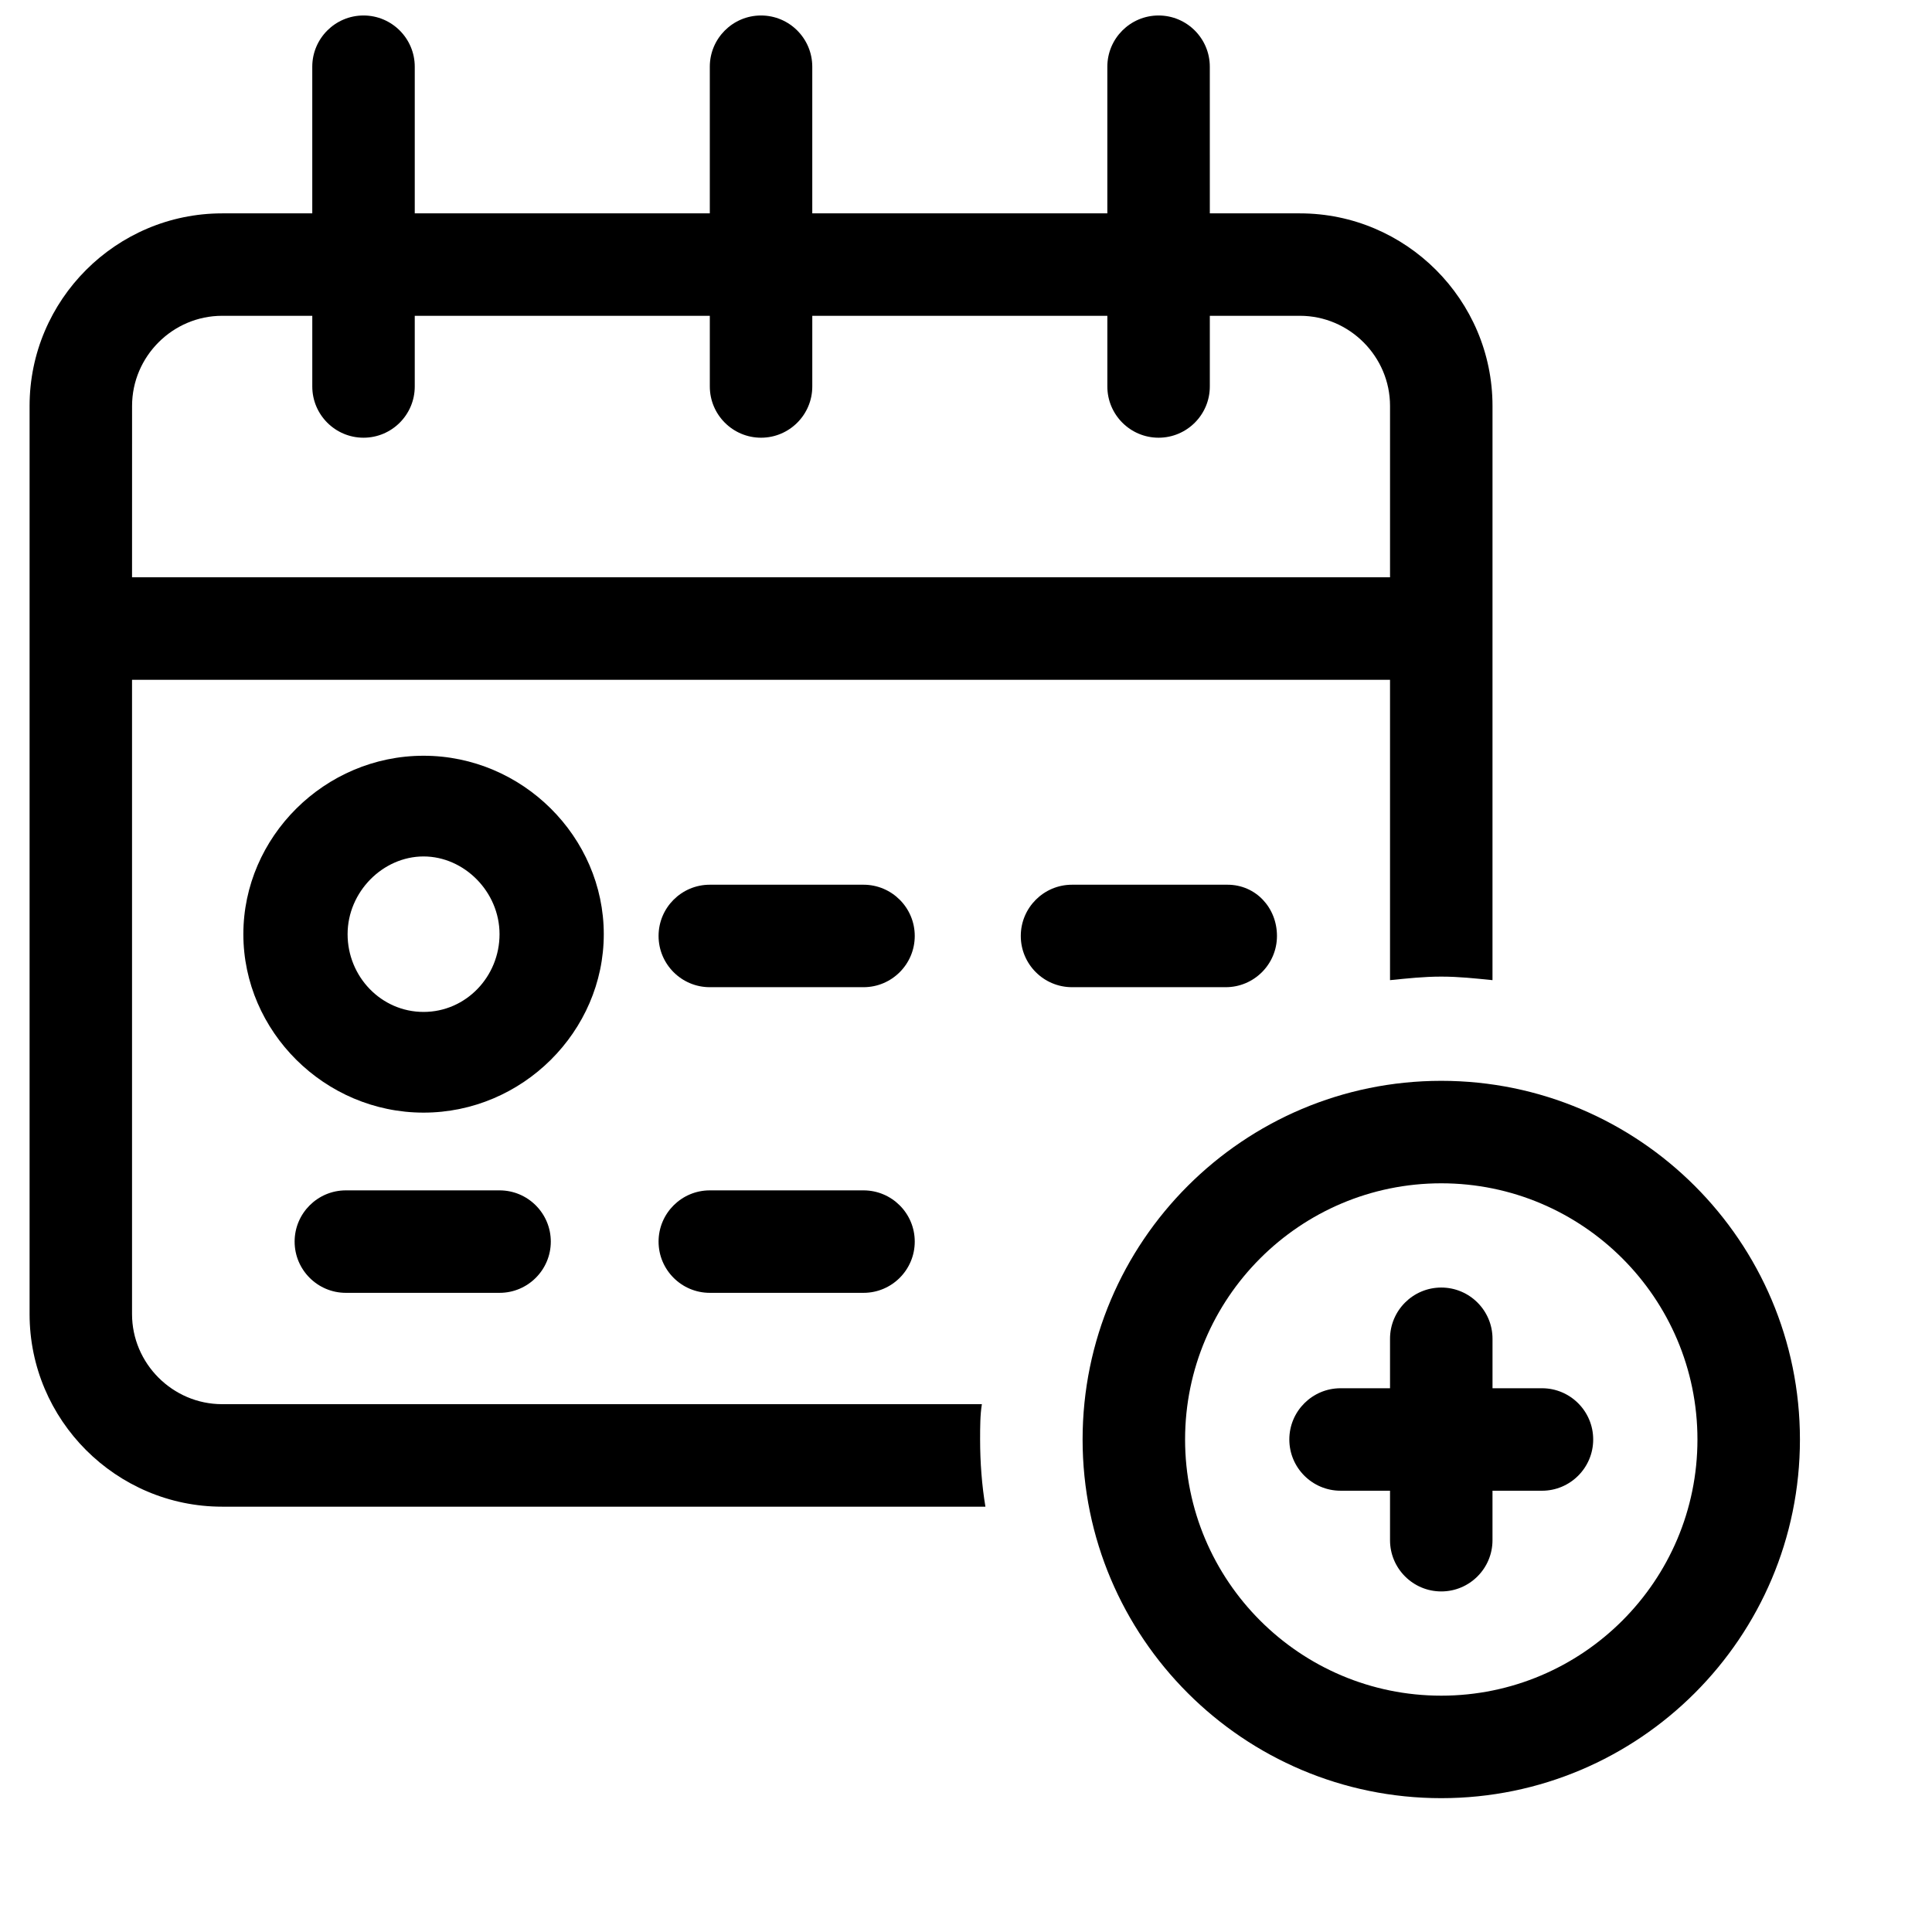
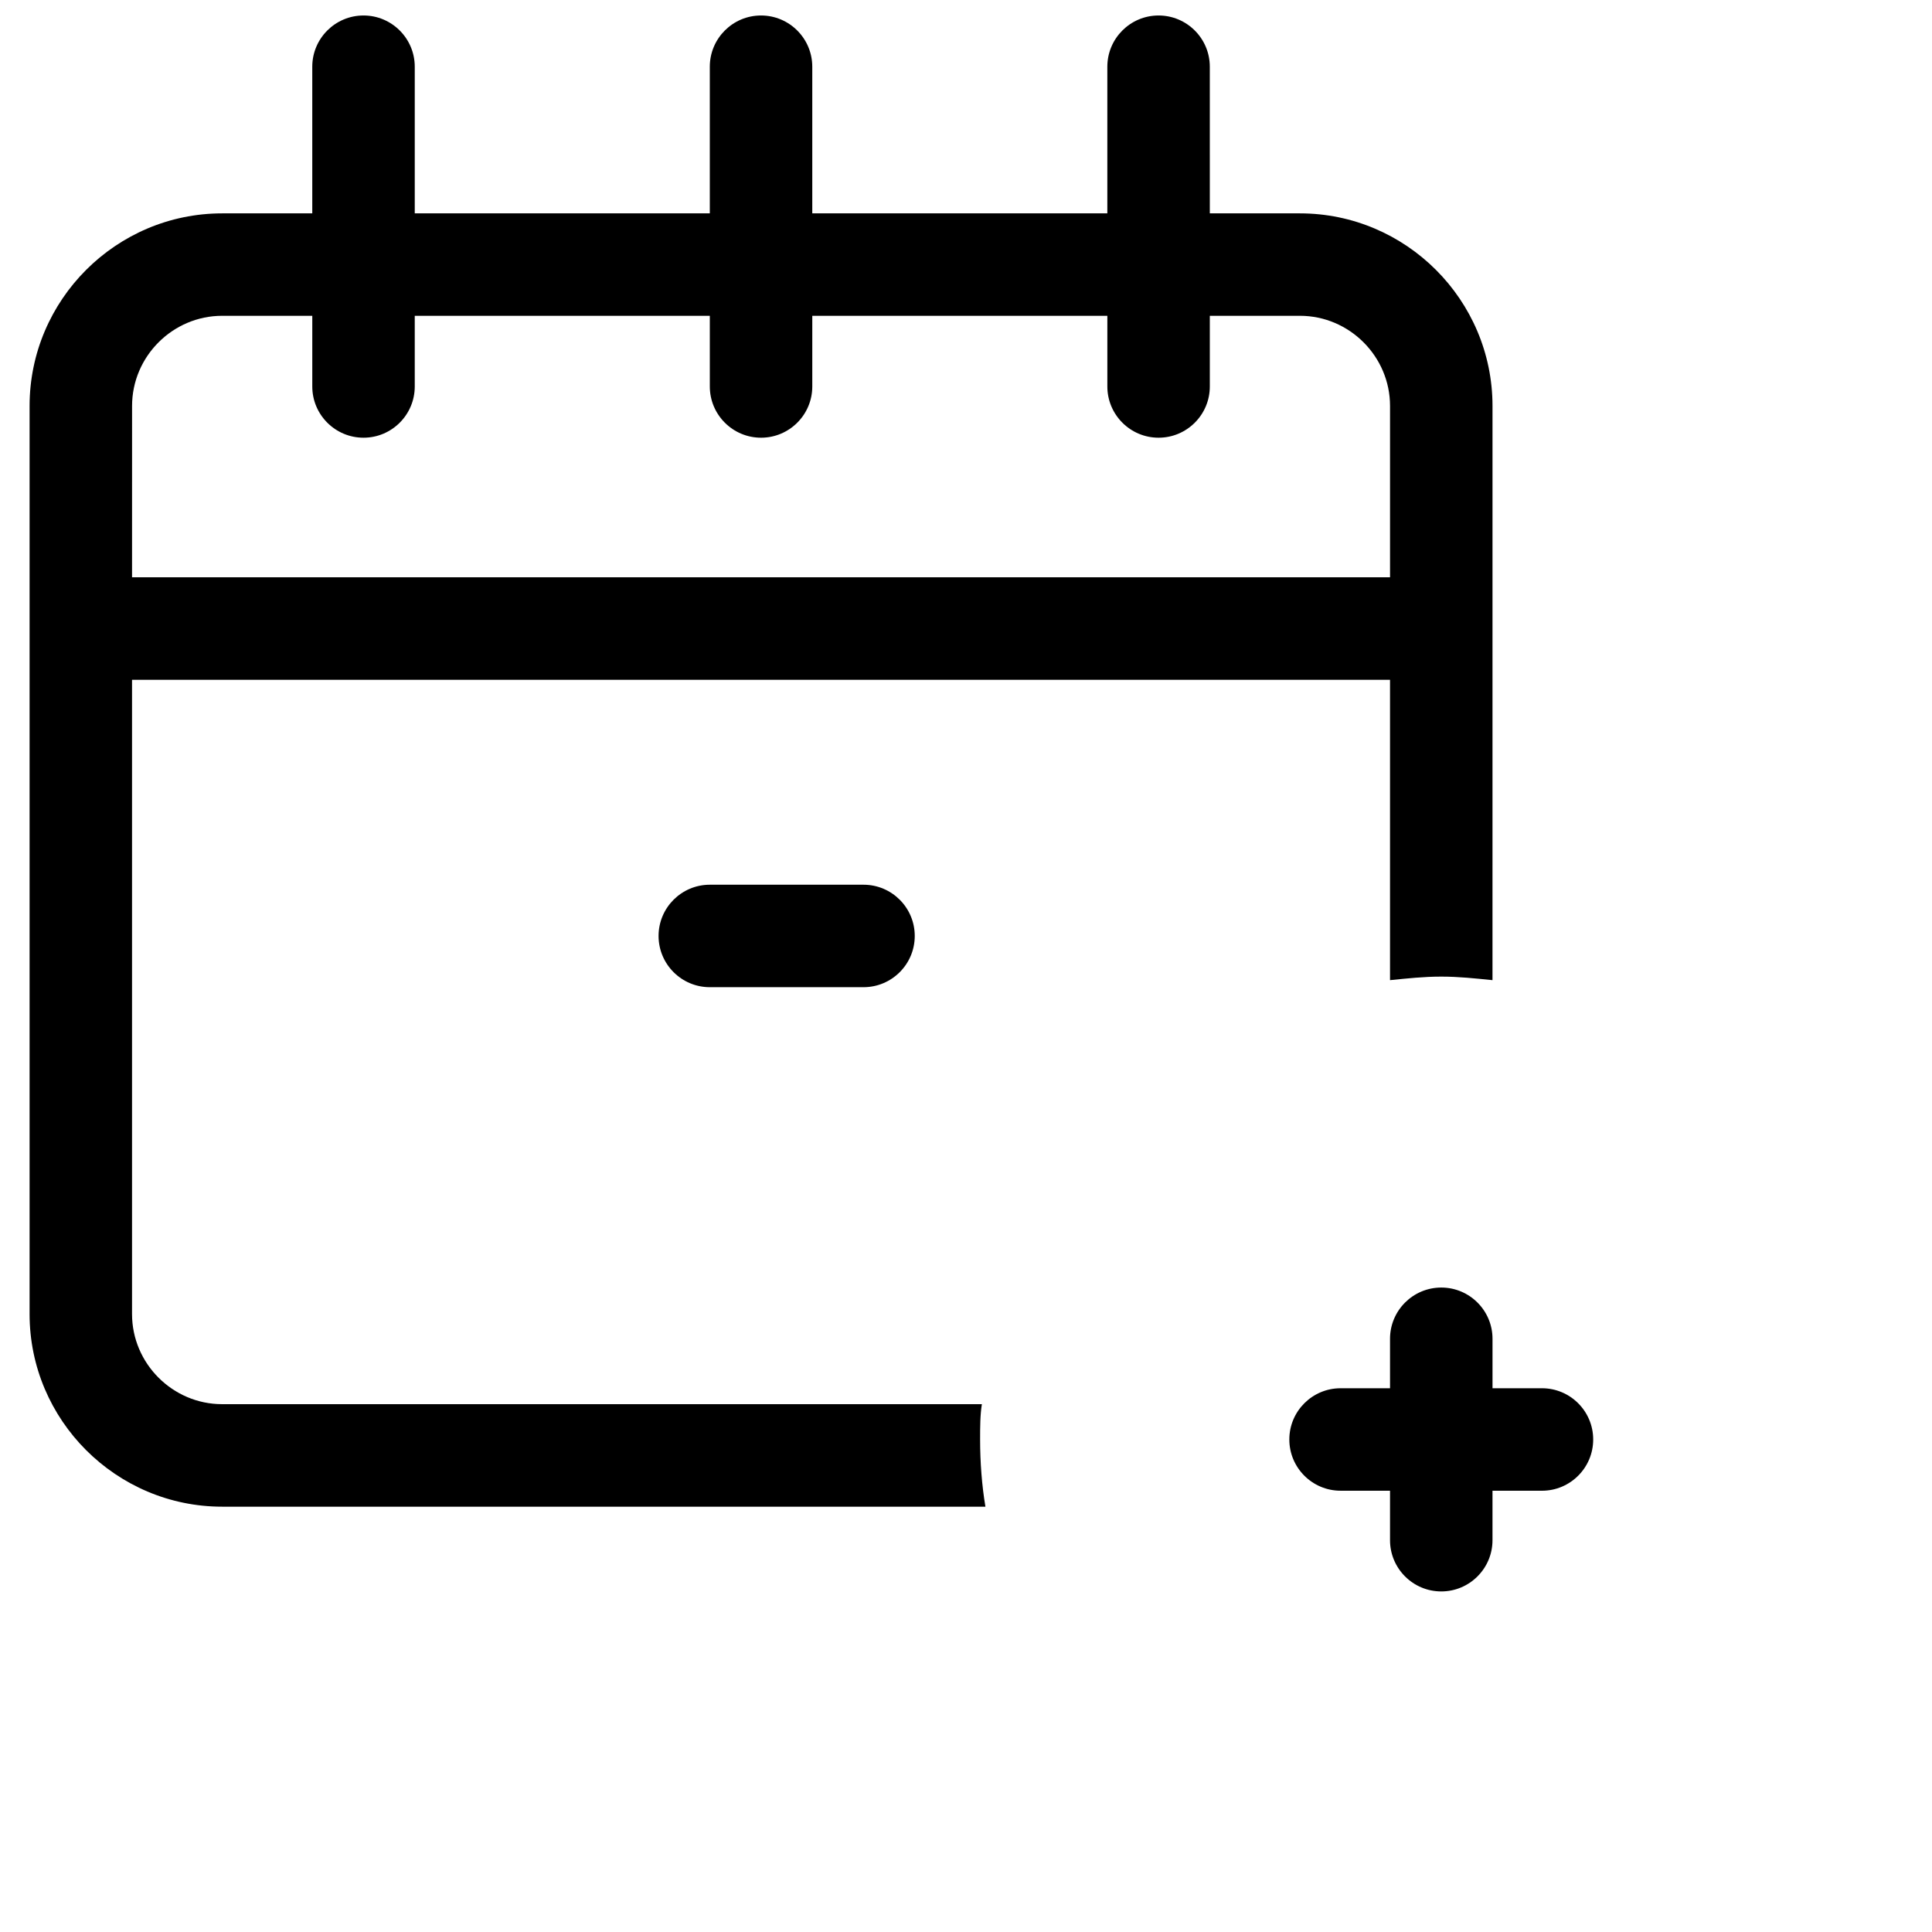
<svg xmlns="http://www.w3.org/2000/svg" width="800px" height="800px" version="1.1" viewBox="144 144 512 512">
  <defs>
    <clipPath id="a">
      <path d="m151 148.09h389v395.91h-389z" />
    </clipPath>
  </defs>
  <g clip-path="url(#a)">
    <path d="m404.21 516.12h-201.34c-13.109 0-23.879-10.77-23.879-23.879v-168.09h333.38v79.598c4.684-0.469 8.895-0.938 13.578-0.938 4.684 0 8.895 0.469 13.578 0.938l0.004-152.17c0-28.094-22.941-51.035-51.035-51.035h-23.879l-0.004-38.863c0-7.492-6.086-13.578-13.578-13.578-7.492 0-13.578 6.086-13.578 13.578v38.863h-78.195v-38.863c0-7.492-6.086-13.578-13.578-13.578-7.492 0-13.578 6.086-13.578 13.578v38.863h-78.191v-38.863c0-7.492-6.086-13.578-13.578-13.578-7.492 0-13.582 6.086-13.582 13.578v38.863h-23.879c-28.094 0-51.035 22.941-51.035 51.035v240.67c0 28.094 22.941 51.035 51.035 51.035h202.27c-0.938-5.617-1.406-11.707-1.406-17.793 0.004-3.273 0.004-6.555 0.469-9.363zm-225.21-264.55c0-13.109 10.77-23.879 23.879-23.879h23.879v18.73c0 7.492 6.086 13.578 13.578 13.578 7.492 0 13.578-6.086 13.578-13.578v-18.73h78.195v18.73c0 7.492 6.086 13.578 13.578 13.578 7.492 0 13.578-6.086 13.578-13.578v-18.73h78.195v18.73c0 7.492 6.086 13.578 13.578 13.578 7.492 0 13.578-6.086 13.578-13.578v-18.73h23.879c13.109 0 23.879 10.77 23.879 23.879v45.418h-333.38z" />
  </g>
-   <path d="m256.25 344.28c-26.219 0-47.758 21.539-47.758 47.289 0 25.754 21.539 47.289 47.758 47.289s47.758-21.539 47.758-47.289c0-25.754-21.539-47.289-47.758-47.289zm0 67.891c-11.238 0-20.133-9.363-20.133-20.602 0-11.238 9.363-20.602 20.133-20.602 10.77 0 20.133 9.363 20.133 20.602 0 11.238-8.895 20.602-20.133 20.602z" />
-   <path d="m276.39 459.46h-40.734c-7.492 0-13.578 6.086-13.578 13.578 0 7.492 6.086 13.578 13.578 13.578h40.734c7.492 0 13.578-6.086 13.578-13.578 0-7.492-6.086-13.578-13.578-13.578z" />
-   <path d="m372.84 459.46h-40.734c-7.492 0-13.578 6.086-13.578 13.578 0 7.492 6.086 13.578 13.578 13.578h40.734c7.492 0 13.578-6.086 13.578-13.578 0.004-7.492-6.086-13.578-13.578-13.578z" />
  <path d="m372.84 378.46h-40.734c-7.492 0-13.578 6.086-13.578 13.578 0 7.492 6.086 13.578 13.578 13.578h40.734c7.492 0 13.578-6.086 13.578-13.578 0.004-7.492-6.086-13.578-13.578-13.578z" />
-   <path d="m469.3 378.46h-41.203c-7.492 0-13.578 6.086-13.578 13.578-0.004 7.492 6.086 13.578 13.578 13.578h40.734c7.492 0 13.578-6.086 13.578-13.578 0-7.492-5.617-13.578-13.109-13.578z" />
-   <path d="m525.95 430.43c-52.441 0-95.051 42.609-95.051 95.051s42.609 95.051 95.051 95.051c52.441 0 95.051-42.609 95.051-95.051s-42.609-95.051-95.051-95.051zm0 162.94c-37.457 0-67.891-30.434-67.891-67.891s30.434-67.891 67.891-67.891 67.891 30.434 67.891 67.891c0.004 37.457-30.43 67.891-67.891 67.891z" />
  <path d="m552.64 511.9h-13.109v-13.109c0-7.492-6.086-13.578-13.578-13.578s-13.582 6.086-13.582 13.578v13.109h-13.109c-7.492 0-13.578 6.086-13.578 13.578 0 7.492 6.086 13.578 13.578 13.578l13.109 0.004v13.109c0 7.492 6.086 13.578 13.578 13.578 7.492 0 13.578-6.086 13.578-13.578v-13.109h13.109c7.492 0 13.578-6.086 13.578-13.578 0.004-7.492-6.082-13.582-13.574-13.582z" />
</svg>